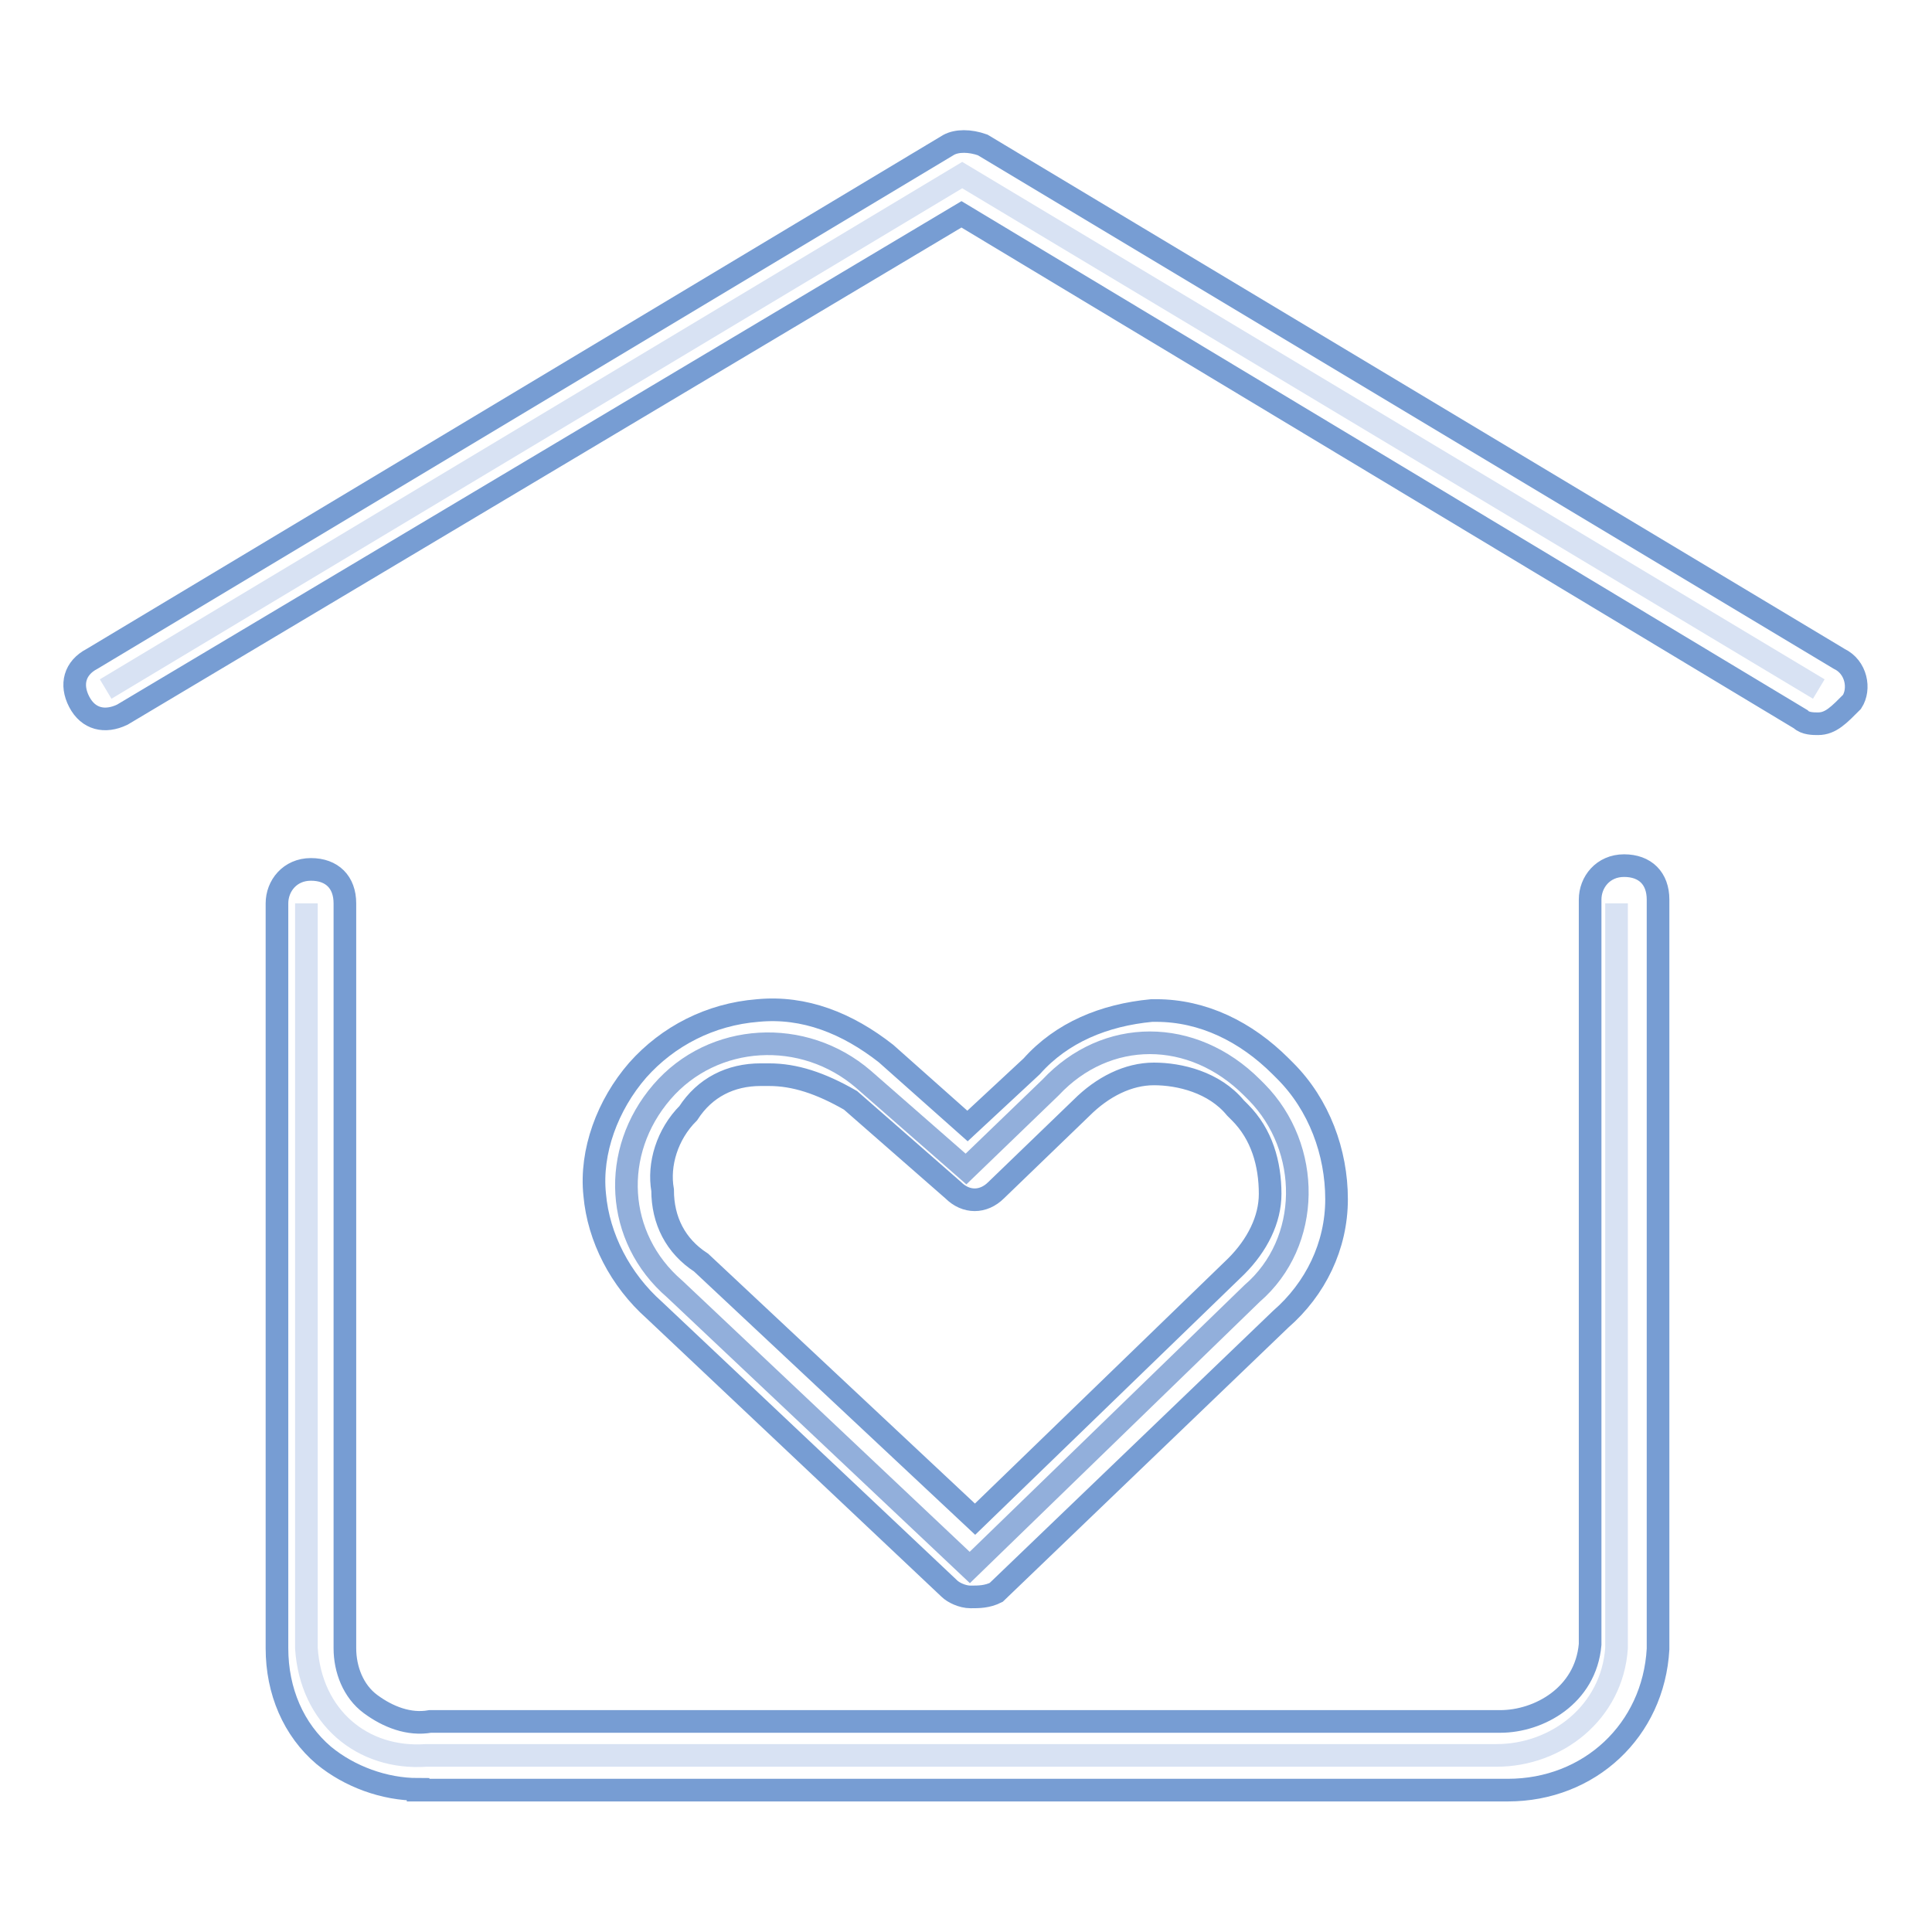
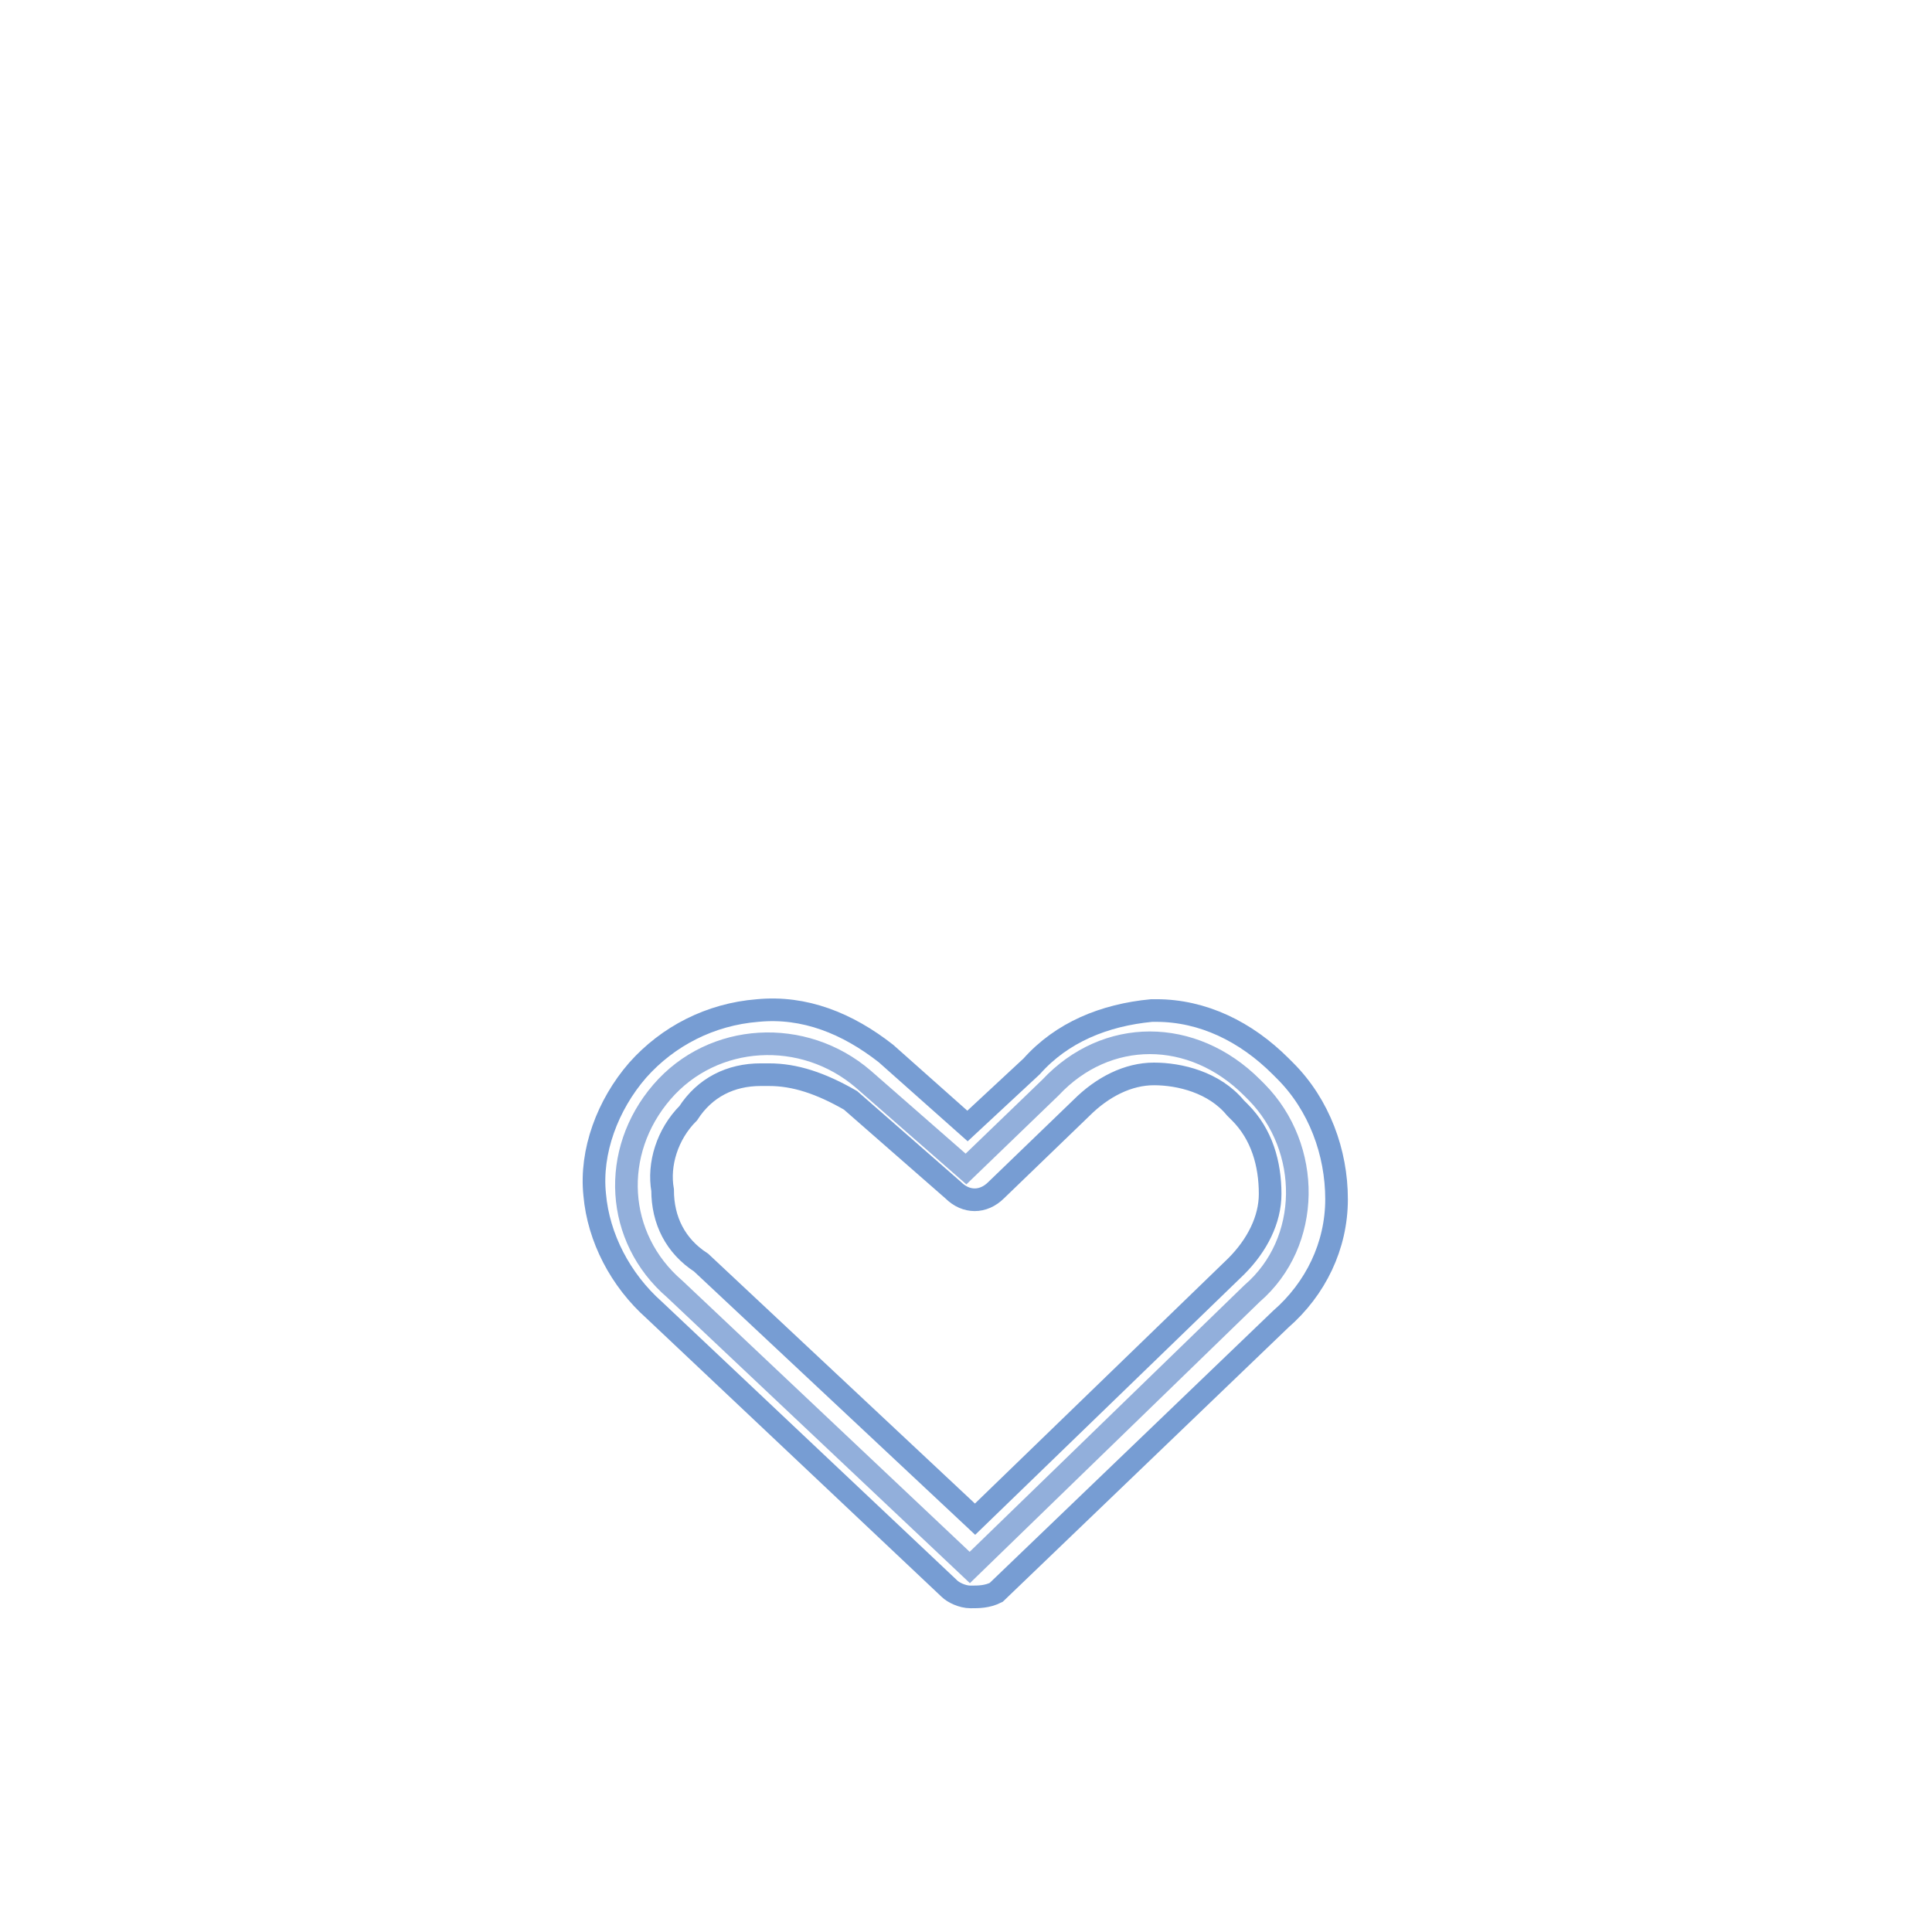
<svg xmlns="http://www.w3.org/2000/svg" version="1.1" x="0px" y="0px" viewBox="0 0 256 256" enable-background="new 0 0 256 256" xml:space="preserve">
  <g>
-     <path stroke-width="3" fill-opacity="0" stroke="#d8e2f3" d="M214.2,119.7v98.7c-0.6,8.5-7.9,14.2-15.9,14.2H56.5c-8.5,0.6-15.3-5.1-15.9-14.2v-98.7" />
-     <path stroke-width="3" fill-opacity="0" stroke="#779dd3" d="M55.4,237.1c-4.5,0-9.1-1.7-12.5-4.5c-4-3.4-6.2-8.5-6.2-14.2v-98.7c0-2.3,1.7-4.5,4.5-4.5 c2.8,0,4.5,1.7,4.5,4.5v98.7c0,2.8,1.1,5.7,3.4,7.4s5.1,2.8,7.9,2.3h141.8c5.1,0,11.3-3.4,11.9-10.2v-98.7c0-2.3,1.7-4.5,4.5-4.5 s4.5,1.7,4.5,4.5v99.3c-0.6,10.8-9.1,18.7-19.9,18.7H55.4z" />
    <path stroke-width="3" fill-opacity="0" stroke="#92afdb" d="M128,154.9L114.4,143c-7.9-6.8-19.9-6.2-26.7,1.7c-6.8,7.9-6.2,19.3,1.7,26.1l39.1,36.9l37.4-36.3 c7.9-6.8,7.9-19.3,0.6-26.7l-0.6-0.6c-7.9-7.9-19.3-7.9-26.7,0L128,154.9L128,154.9z" />
    <path stroke-width="3" fill-opacity="0" stroke="#779dd3" d="M128.6,211.6c-1.1,0-2.3-0.6-2.8-1.1l-39.1-36.9c-4.5-4-7.4-9.6-7.9-15.3c-0.6-5.7,1.7-11.9,5.7-16.5 c4-4.5,9.6-7.4,15.9-7.9c6.2-0.6,11.9,1.7,17,5.7l10.8,9.6l8.5-7.9c4-4.5,9.6-6.8,15.9-7.4h0.6c6.2,0,11.9,2.8,16.5,7.4l0.6,0.6 c4.5,4.5,6.8,10.8,6.8,17s-2.8,11.9-7.4,15.9L132,211C130.8,211.6,129.7,211.6,128.6,211.6L128.6,211.6z M101.9,142.4h-1.1 c-4,0-7.4,1.7-9.6,5.1c-2.8,2.8-4,6.8-3.4,10.2c0,4,1.7,7.4,5.1,9.6l36.3,34l34.6-33.5c2.8-2.8,4.5-6.2,4.5-9.6c0-4-1.1-7.9-4-10.8 l-0.6-0.6c-2.8-3.4-7.4-4.5-10.8-4.5s-6.8,1.7-9.6,4.5L132,157.7c-1.7,1.7-4,1.7-5.7,0l-13.6-11.9 C108.7,143.5,105.3,142.4,101.9,142.4L101.9,142.4z" />
-     <path stroke-width="3" fill-opacity="0" stroke="#d8e2f3" d="M14,91.3l113.5-68.1l113.5,68.1" />
-     <path stroke-width="3" fill-opacity="0" stroke="#779dd3" d="M240.9,95.9c-0.6,0-1.7,0-2.3-0.6L127.4,28.4L16.2,94.7c-2.3,1.1-4.5,0.6-5.7-1.7s-0.6-4.5,1.7-5.7 l113.5-68.1c1.1-0.6,2.8-0.6,4.5,0l113.5,68.1c2.3,1.1,2.8,4,1.7,5.7C243.7,94.7,242.6,95.9,240.9,95.9L240.9,95.9z" />
  </g>
</svg>